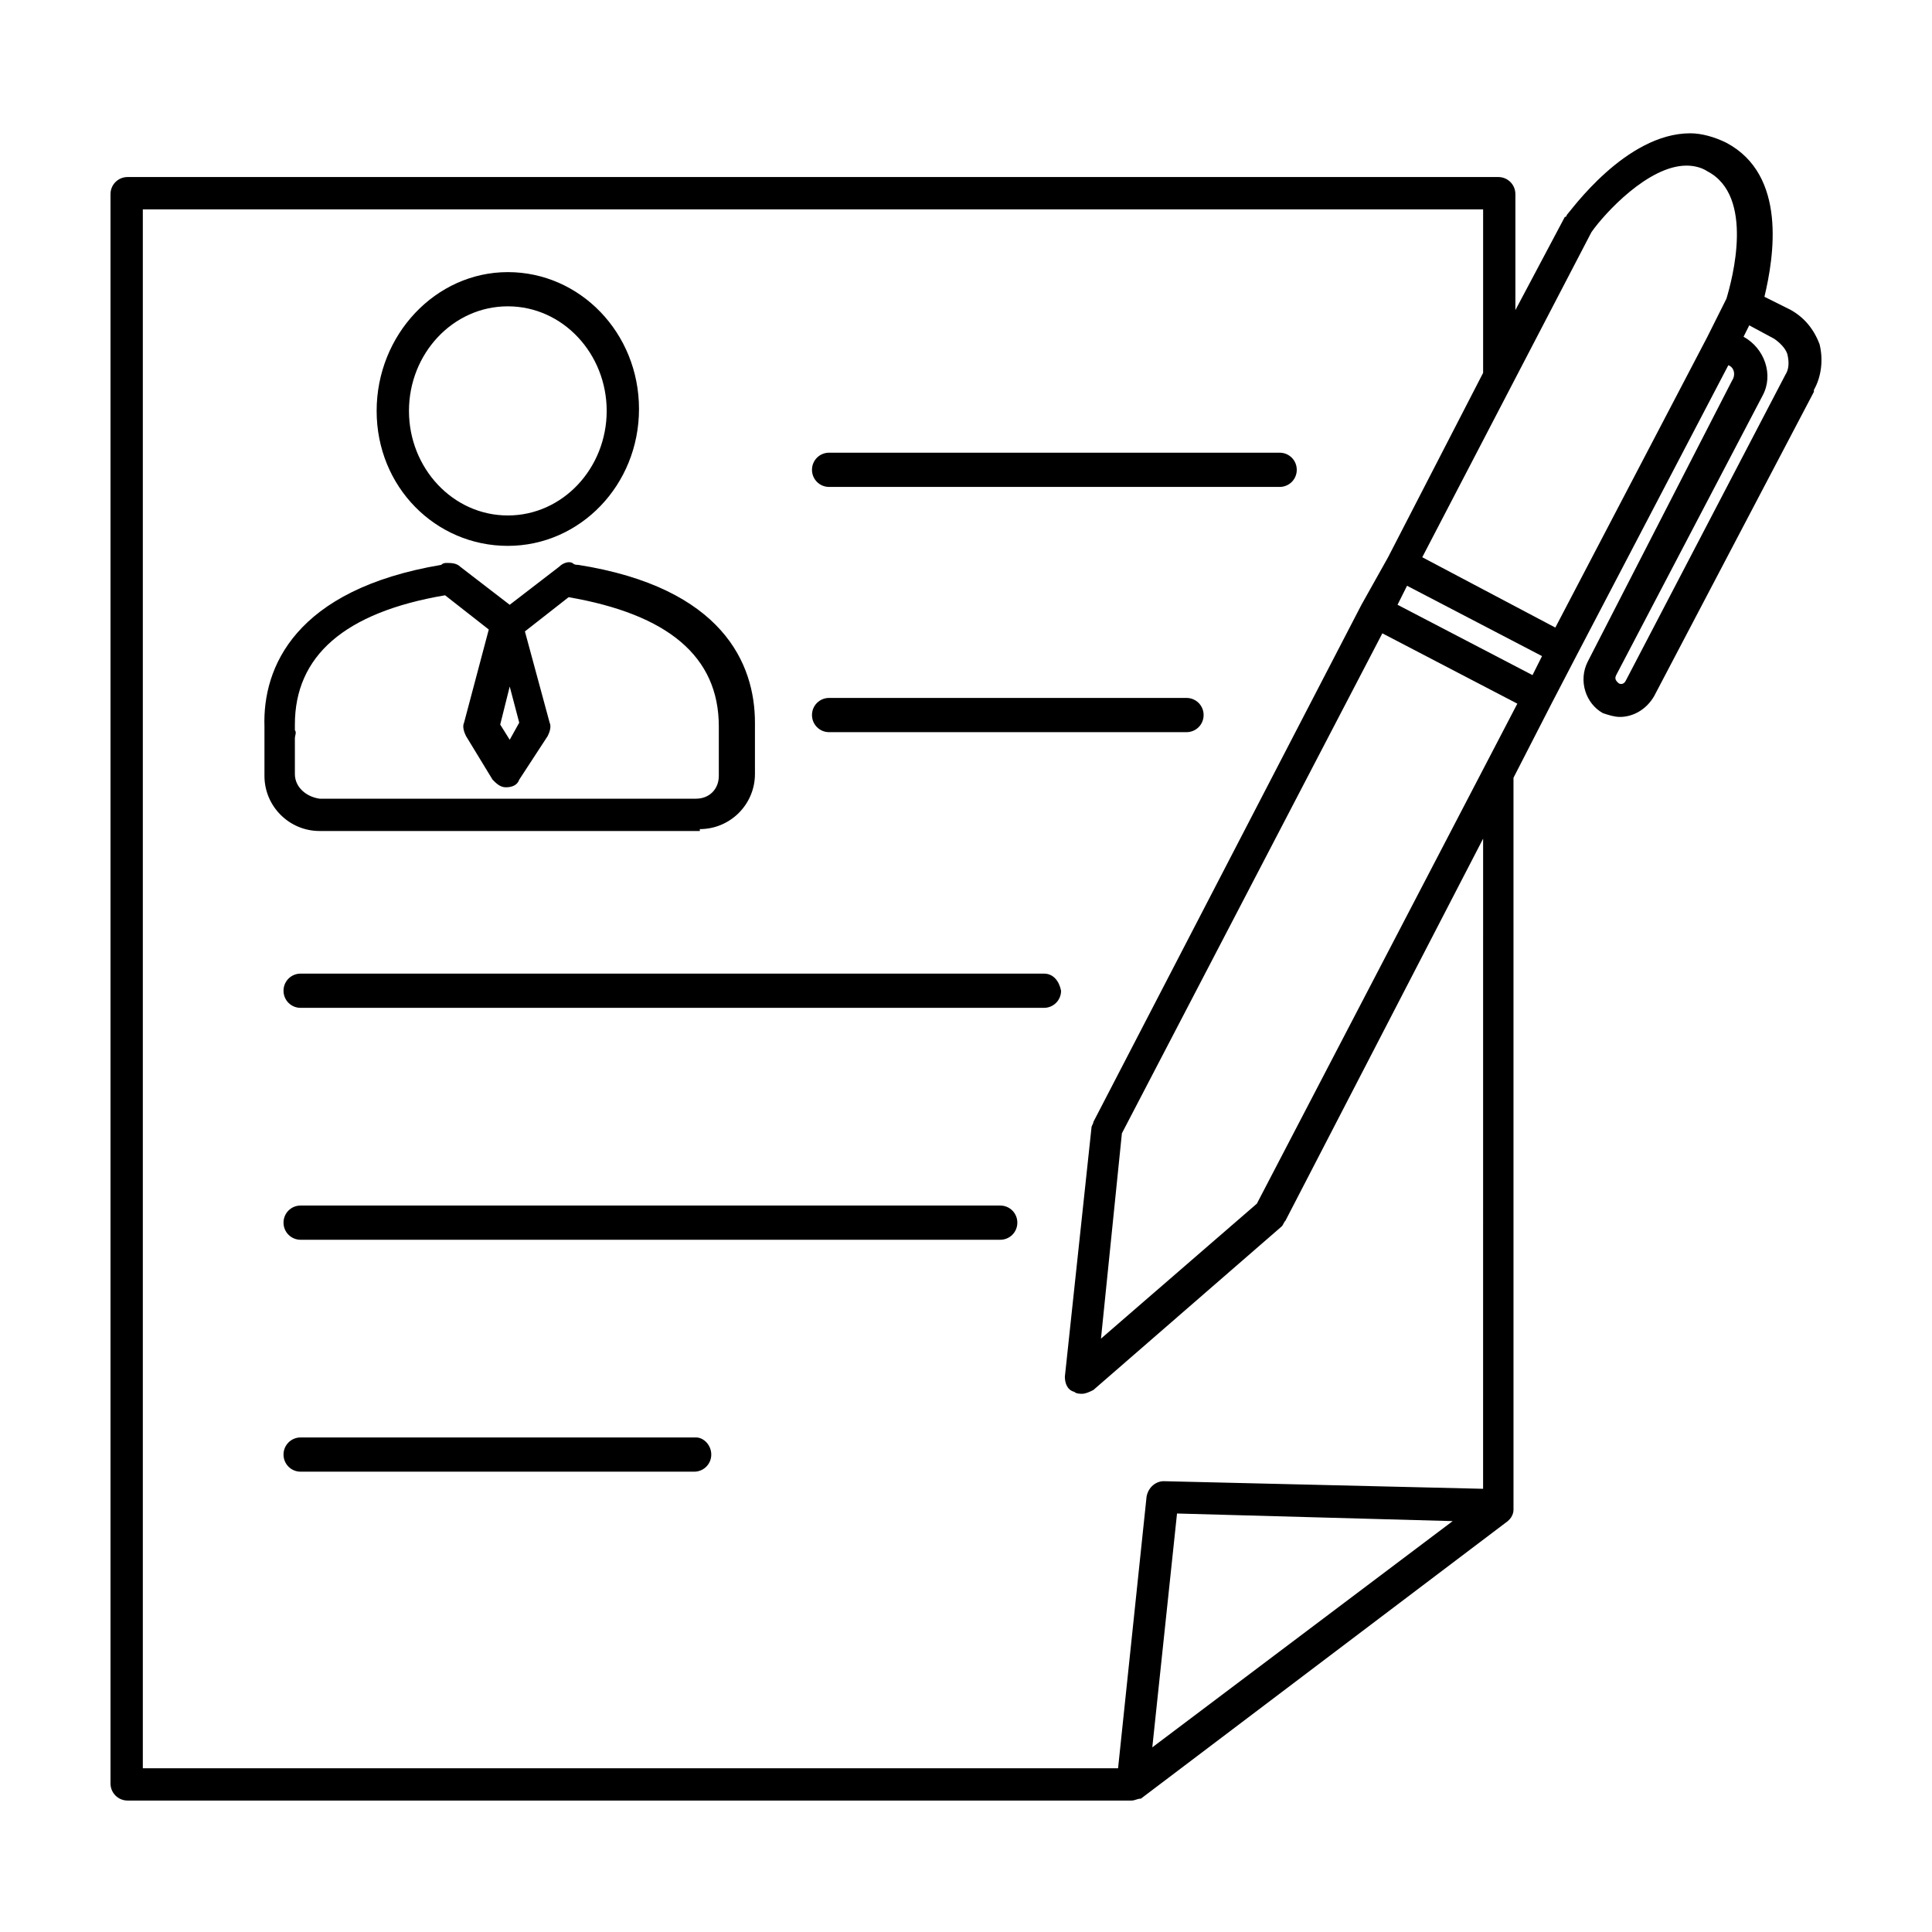
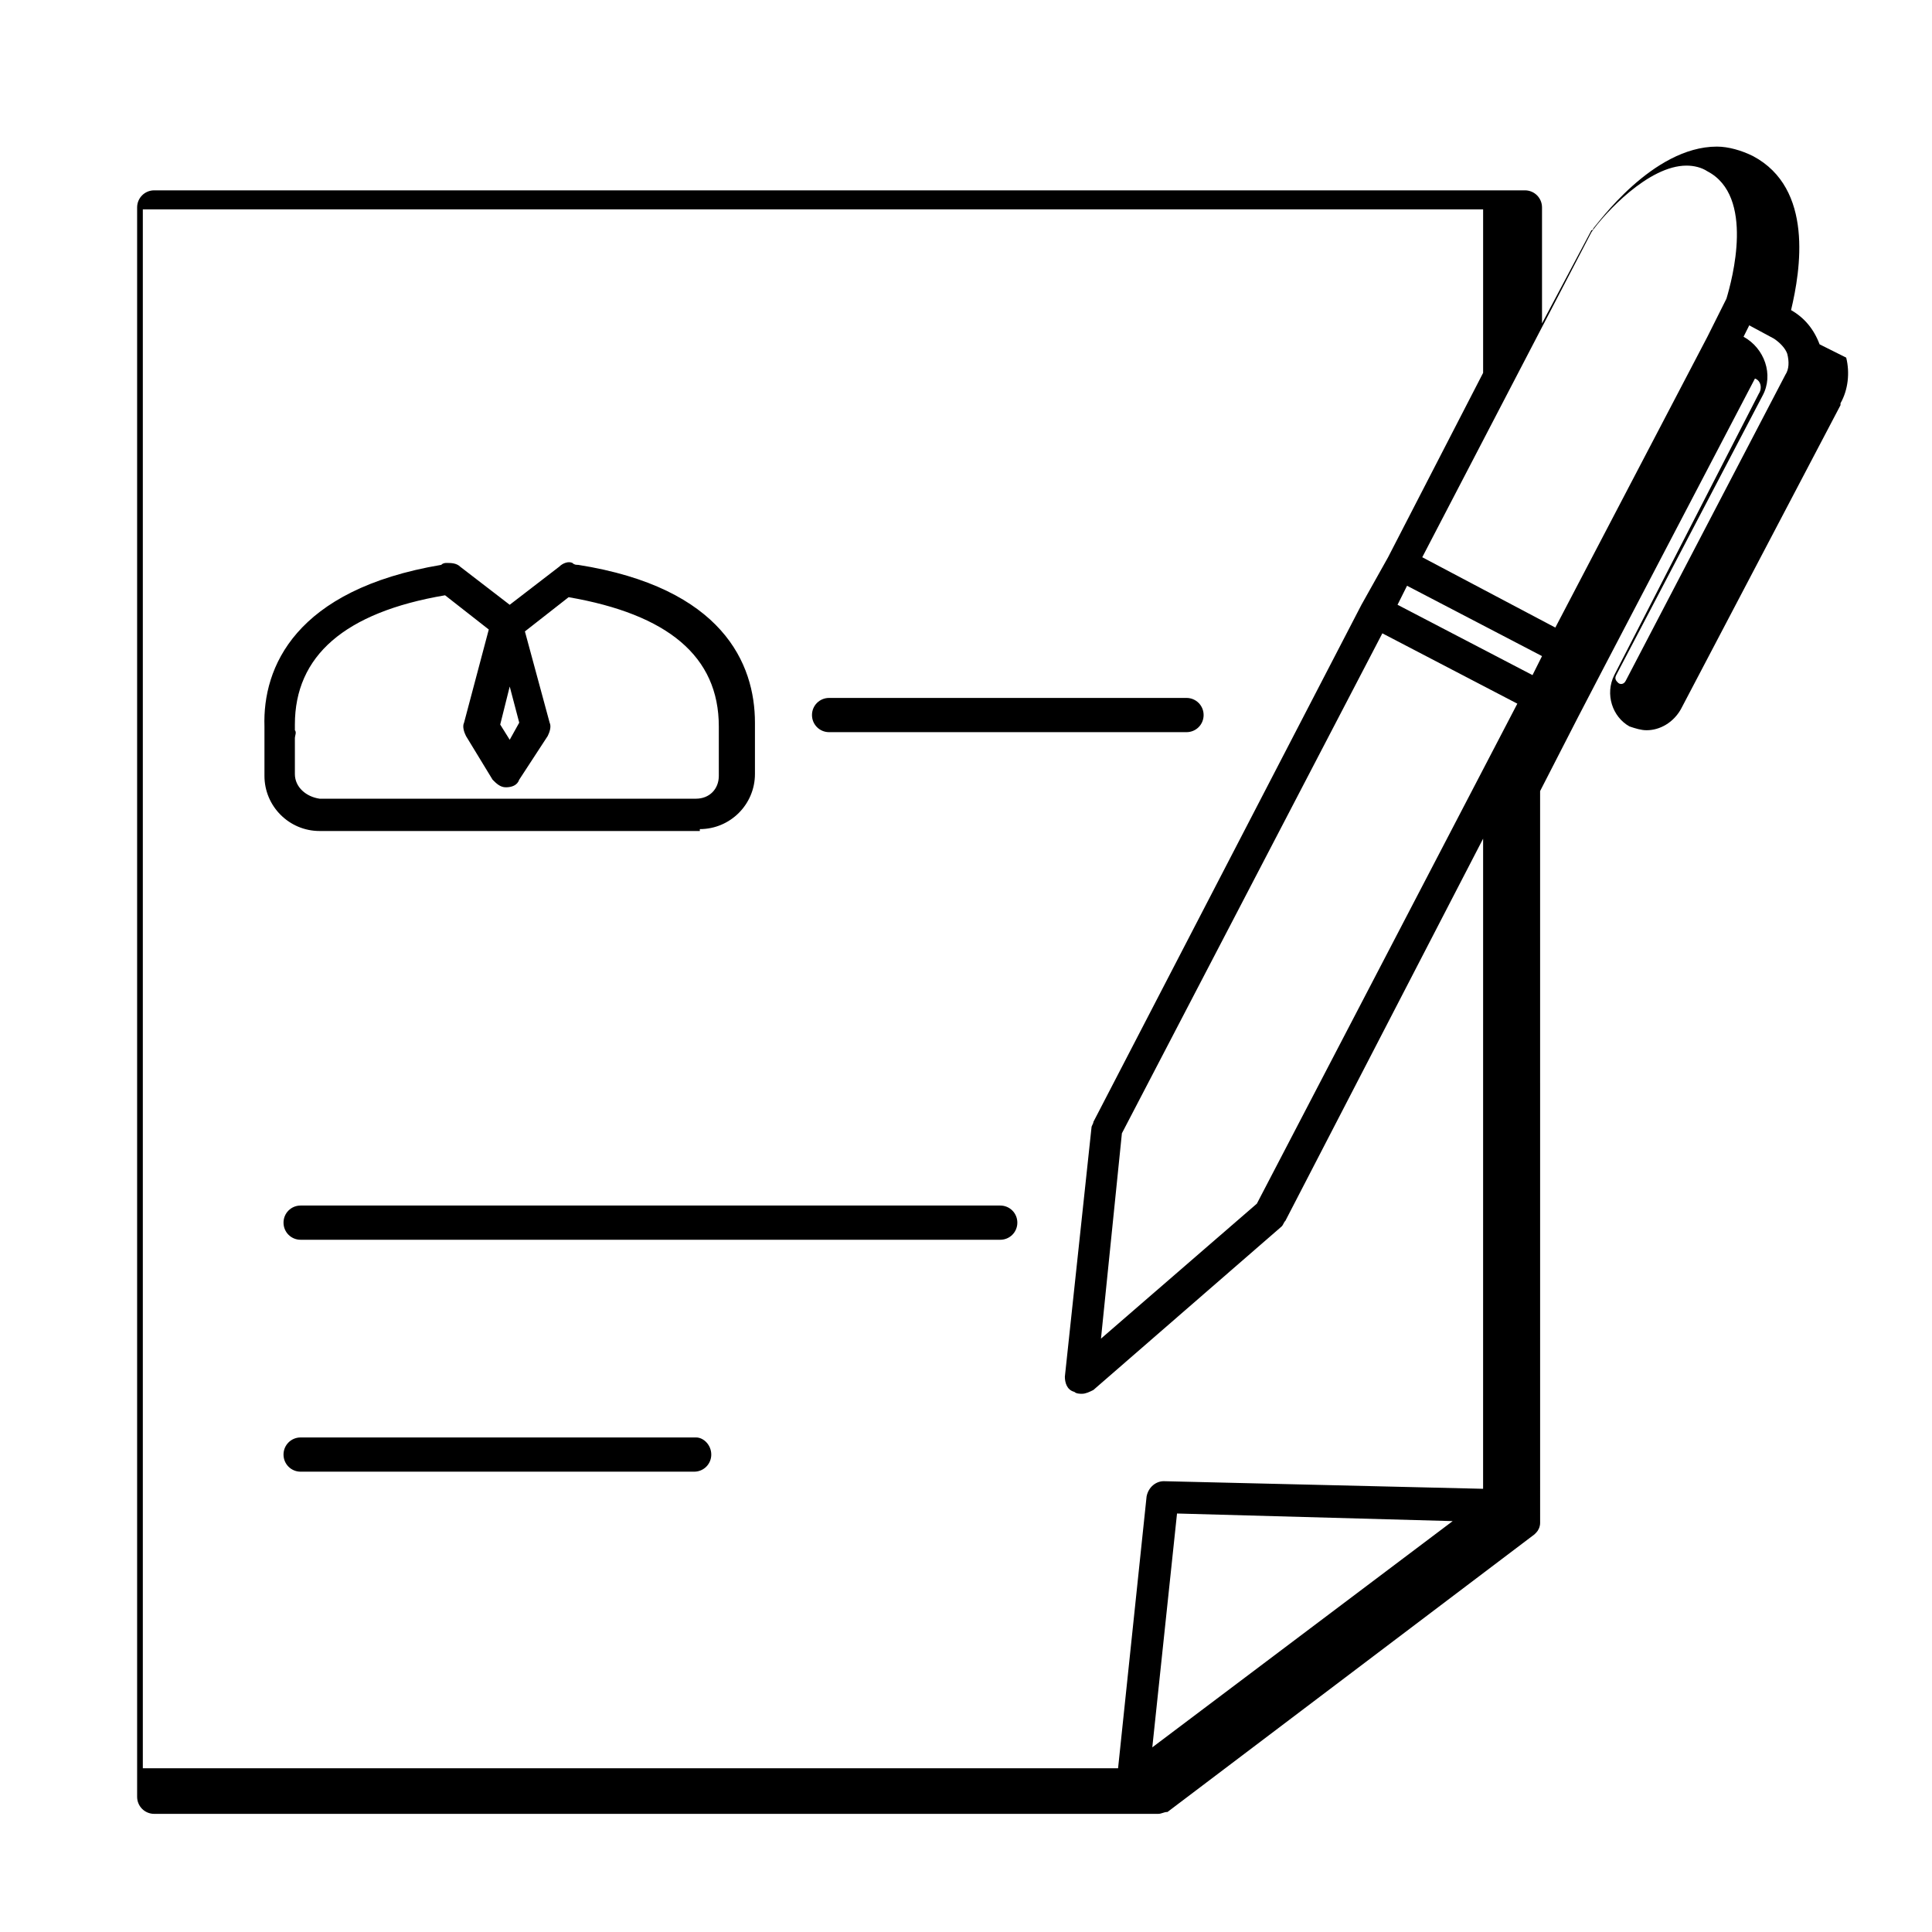
<svg xmlns="http://www.w3.org/2000/svg" fill="#000000" width="800px" height="800px" version="1.1" viewBox="144 144 512 512">
  <g>
-     <path d="m626.21 235.25c-1.512-4.031-4.031-7.055-7.559-9.07l-7.055-3.527c2.519-10.578 6.047-32.242-10.078-40.809-3.023-1.512-6.551-2.519-9.574-2.519-17.129 0-31.738 20.656-32.746 21.664 0 0 0 0.504-0.504 0.504l-13.098 24.688v-30.73c0-2.519-2.016-4.535-4.535-4.535h-363.24c-2.519 0-4.535 2.016-4.535 4.535v421.18c0 2.519 2.016 4.535 4.535 4.535h266.01c1.008 0 1.512-0.504 2.519-0.504l97.234-73.555 0.504-0.504c0.504-0.504 1.008-1.512 1.008-2.519l-0.004-193.97 10.078-19.648 6.551-12.594 40.305-77.082c1.512 0.504 2.016 2.519 1.008 4.031l-38.289 74.562c-2.519 5.039-0.504 11.082 4.031 13.602 1.512 0.504 3.023 1.008 4.535 1.008 3.527 0 7.055-2.016 9.07-5.543l42.32-80.609v-0.504c2.008-3.527 2.512-8.059 1.508-12.09zm-60.461-29.727c3.527-5.039 15.113-17.633 25.191-17.633 2.016 0 4.031 0.504 5.543 1.512 12.594 6.551 6.551 28.719 5.039 33.754l-5.039 10.078-40.305 77.082-35.266-18.641zm-15.617 117.39-35.77-18.641 2.519-5.039 35.77 18.641zm-100.76 284.15 6.551-61.969 73.051 2.016zm87.664-68.516-84.641-2.016c-2.016 0-4.031 1.512-4.535 4.031l-7.559 72.043h-258.45v-413.12h355.19v43.328l-25.191 48.871-7.055 12.594-71.035 137.04c0 0.504-0.504 1.008-0.504 1.512l-7.055 66c0 1.512 0.504 3.527 2.519 4.031 0.504 0.504 1.512 0.504 2.016 0.504 1.008 0 2.016-0.504 3.023-1.008l49.879-43.328c0.504-0.504 0.504-1.008 1.008-1.512l52.395-101.27zm-59.953-75.57-41.312 35.77 5.543-54.41 69.023-132.5 35.77 18.641zm140.06-219.66-42.32 81.113c-0.504 1.008-1.512 1.008-2.016 0.504-0.504-0.504-1.008-1.008-0.504-2.016l38.793-74.059c3.023-5.543 0.504-12.594-5.039-15.617l1.512-3.023 6.551 3.527c1.512 1.008 3.023 2.519 3.527 4.031 0.504 2.012 0.504 4.027-0.504 5.539z" />
-     <path d="m278.58 288.66c19.145 0 34.762-16.121 34.762-36.273 0-20.152-15.617-36.273-34.762-36.273s-34.766 16.625-34.766 36.777c0 20.152 15.621 35.77 34.766 35.77zm0-63.48c14.609 0 26.199 12.594 26.199 27.711 0 15.113-11.586 27.711-26.199 27.711-14.609 0-26.199-12.594-26.199-27.711 0-15.113 11.586-27.711 26.199-27.711z" />
+     <path d="m626.21 235.25c-1.512-4.031-4.031-7.055-7.559-9.07c2.519-10.578 6.047-32.242-10.078-40.809-3.023-1.512-6.551-2.519-9.574-2.519-17.129 0-31.738 20.656-32.746 21.664 0 0 0 0.504-0.504 0.504l-13.098 24.688v-30.73c0-2.519-2.016-4.535-4.535-4.535h-363.24c-2.519 0-4.535 2.016-4.535 4.535v421.18c0 2.519 2.016 4.535 4.535 4.535h266.01c1.008 0 1.512-0.504 2.519-0.504l97.234-73.555 0.504-0.504c0.504-0.504 1.008-1.512 1.008-2.519l-0.004-193.97 10.078-19.648 6.551-12.594 40.305-77.082c1.512 0.504 2.016 2.519 1.008 4.031l-38.289 74.562c-2.519 5.039-0.504 11.082 4.031 13.602 1.512 0.504 3.023 1.008 4.535 1.008 3.527 0 7.055-2.016 9.07-5.543l42.32-80.609v-0.504c2.008-3.527 2.512-8.059 1.508-12.09zm-60.461-29.727c3.527-5.039 15.113-17.633 25.191-17.633 2.016 0 4.031 0.504 5.543 1.512 12.594 6.551 6.551 28.719 5.039 33.754l-5.039 10.078-40.305 77.082-35.266-18.641zm-15.617 117.39-35.77-18.641 2.519-5.039 35.77 18.641zm-100.76 284.15 6.551-61.969 73.051 2.016zm87.664-68.516-84.641-2.016c-2.016 0-4.031 1.512-4.535 4.031l-7.559 72.043h-258.45v-413.12h355.19v43.328l-25.191 48.871-7.055 12.594-71.035 137.04c0 0.504-0.504 1.008-0.504 1.512l-7.055 66c0 1.512 0.504 3.527 2.519 4.031 0.504 0.504 1.512 0.504 2.016 0.504 1.008 0 2.016-0.504 3.023-1.008l49.879-43.328c0.504-0.504 0.504-1.008 1.008-1.512l52.395-101.27zm-59.953-75.57-41.312 35.77 5.543-54.41 69.023-132.5 35.77 18.641zm140.06-219.66-42.32 81.113c-0.504 1.008-1.512 1.008-2.016 0.504-0.504-0.504-1.008-1.008-0.504-2.016l38.793-74.059c3.023-5.543 0.504-12.594-5.039-15.617l1.512-3.023 6.551 3.527c1.512 1.008 3.023 2.519 3.527 4.031 0.504 2.012 0.504 4.027-0.504 5.539z" />
    <path d="m329.46 363.72c8.062 0 14.609-6.551 14.609-14.609v-13.098-0.504c0-15.617-8.566-35.77-46.855-41.816-0.504 0-1.008 0-1.512-0.504-1.008-0.504-2.519 0-3.527 1.008l-13.098 10.078-13.098-10.078c-1.008-1.008-2.519-1.008-3.527-1.008-0.504 0-1.008 0-1.512 0.504-38.793 6.551-47.359 27.207-46.855 42.824v1.008 1.008 11.082c0 8.062 6.551 14.609 14.609 14.609h100.77zm-50.379-37.785 2.519 9.574-2.519 4.535-2.519-4.031zm-56.934 23.176v-9.57c0-0.504 0.504-1.512 0-2.016v-1.512c0-18.137 13.098-29.727 39.801-34.258l11.586 9.07-6.551 24.688c-0.504 1.008 0 2.519 0.504 3.527l7.055 11.586c1.008 1.008 2.016 2.016 3.527 2.016s3.023-0.504 3.527-2.016l7.559-11.586c0.504-1.008 1.008-2.519 0.504-3.527l-6.551-24.184 11.586-9.07c26.199 4.535 39.801 15.617 39.801 34.258v0.504 12.594c0 3.527-2.519 6.047-6.047 6.047h-99.75c-3.527-0.504-6.551-3.023-6.551-6.551z" />
-     <path d="m363.72 273.04h119.4c2.519 0 4.535-2.016 4.535-4.535 0-2.519-2.016-4.535-4.535-4.535h-119.4c-2.519 0-4.535 2.016-4.535 4.535 0.004 2.519 2.019 4.535 4.535 4.535z" />
-     <path d="m420.66 402.02h-196.99c-2.519 0-4.535 2.016-4.535 4.535s2.016 4.535 4.535 4.535h196.99c2.519 0 4.535-2.016 4.535-4.535-0.504-2.523-2.016-4.535-4.531-4.535z" />
    <path d="m409.07 463.48h-185.4c-2.519 0-4.535 2.016-4.535 4.535s2.016 4.535 4.535 4.535h185.4c2.519 0 4.535-2.016 4.535-4.535s-2.016-4.535-4.535-4.535z" />
    <path d="m328.46 524.94h-104.79c-2.519 0-4.535 2.016-4.535 4.535 0 2.519 2.016 4.535 4.535 4.535h104.29c2.519 0 4.535-2.016 4.535-4.535 0-2.519-2.016-4.535-4.031-4.535z" />
    <path d="m363.72 338.03h94.715c2.519 0 4.535-2.016 4.535-4.535 0-2.519-2.016-4.535-4.535-4.535h-94.715c-2.519 0-4.535 2.016-4.535 4.535 0.004 2.519 2.019 4.535 4.535 4.535z" />
  </g>
</svg>